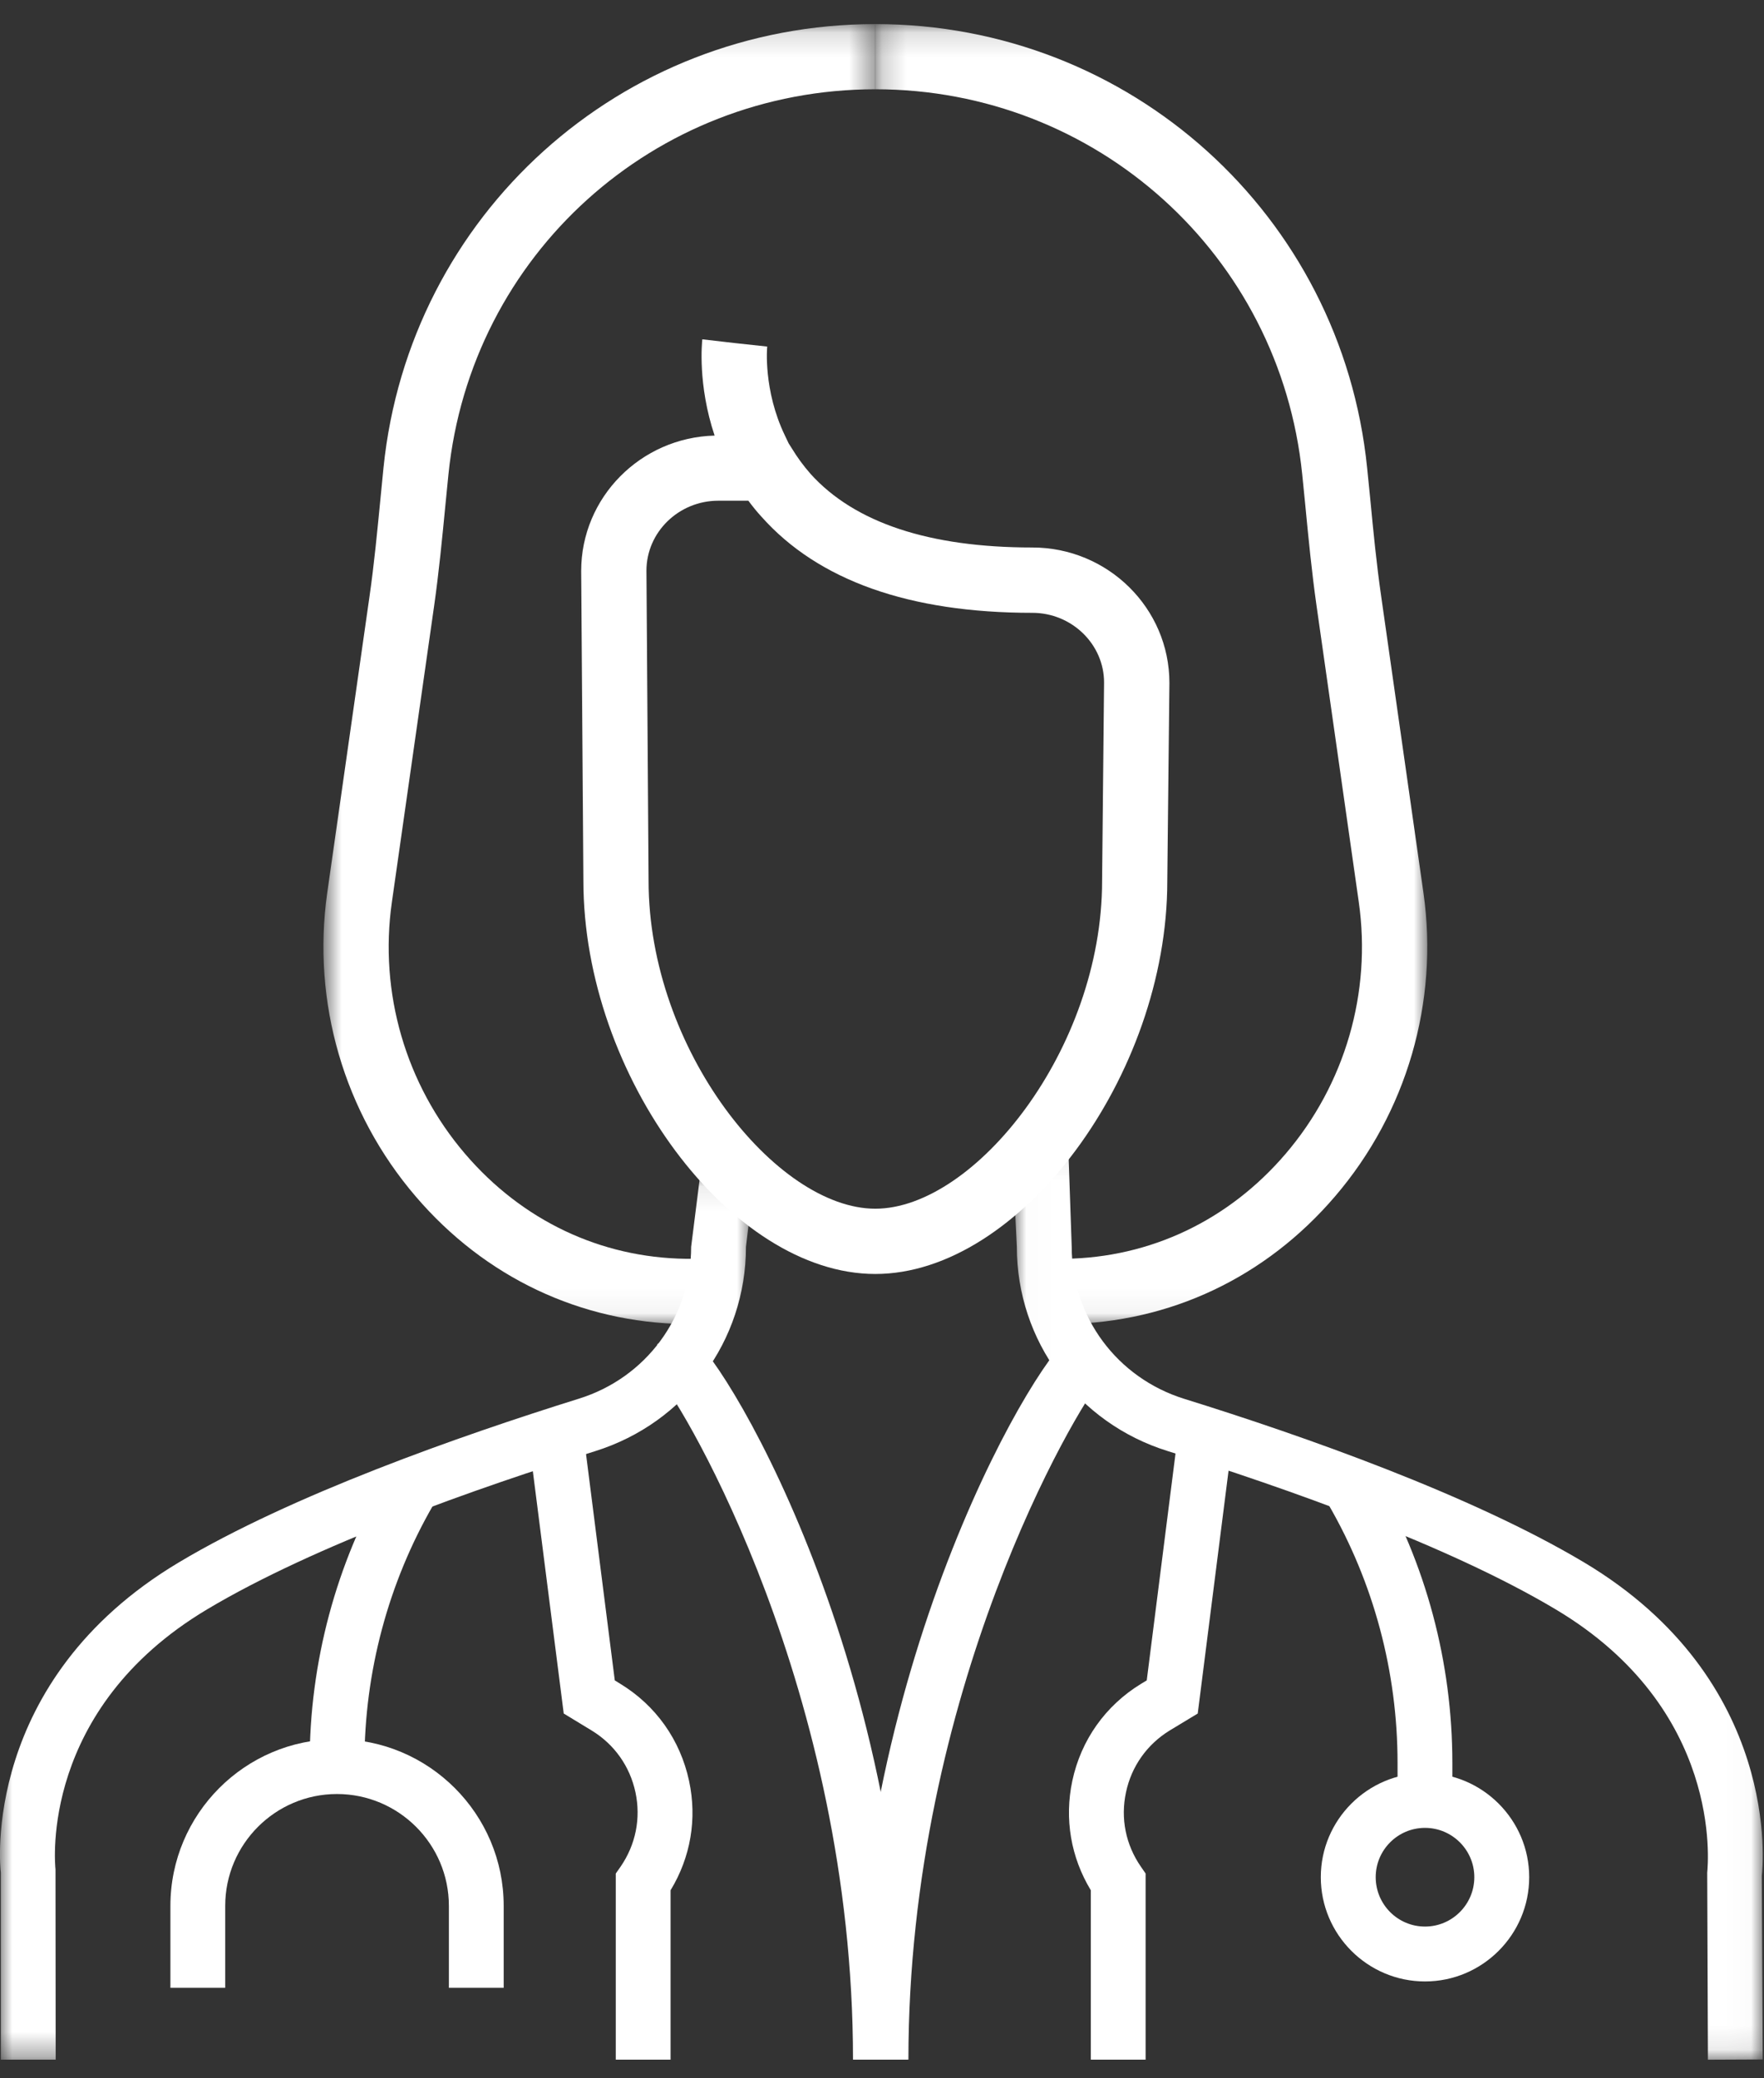
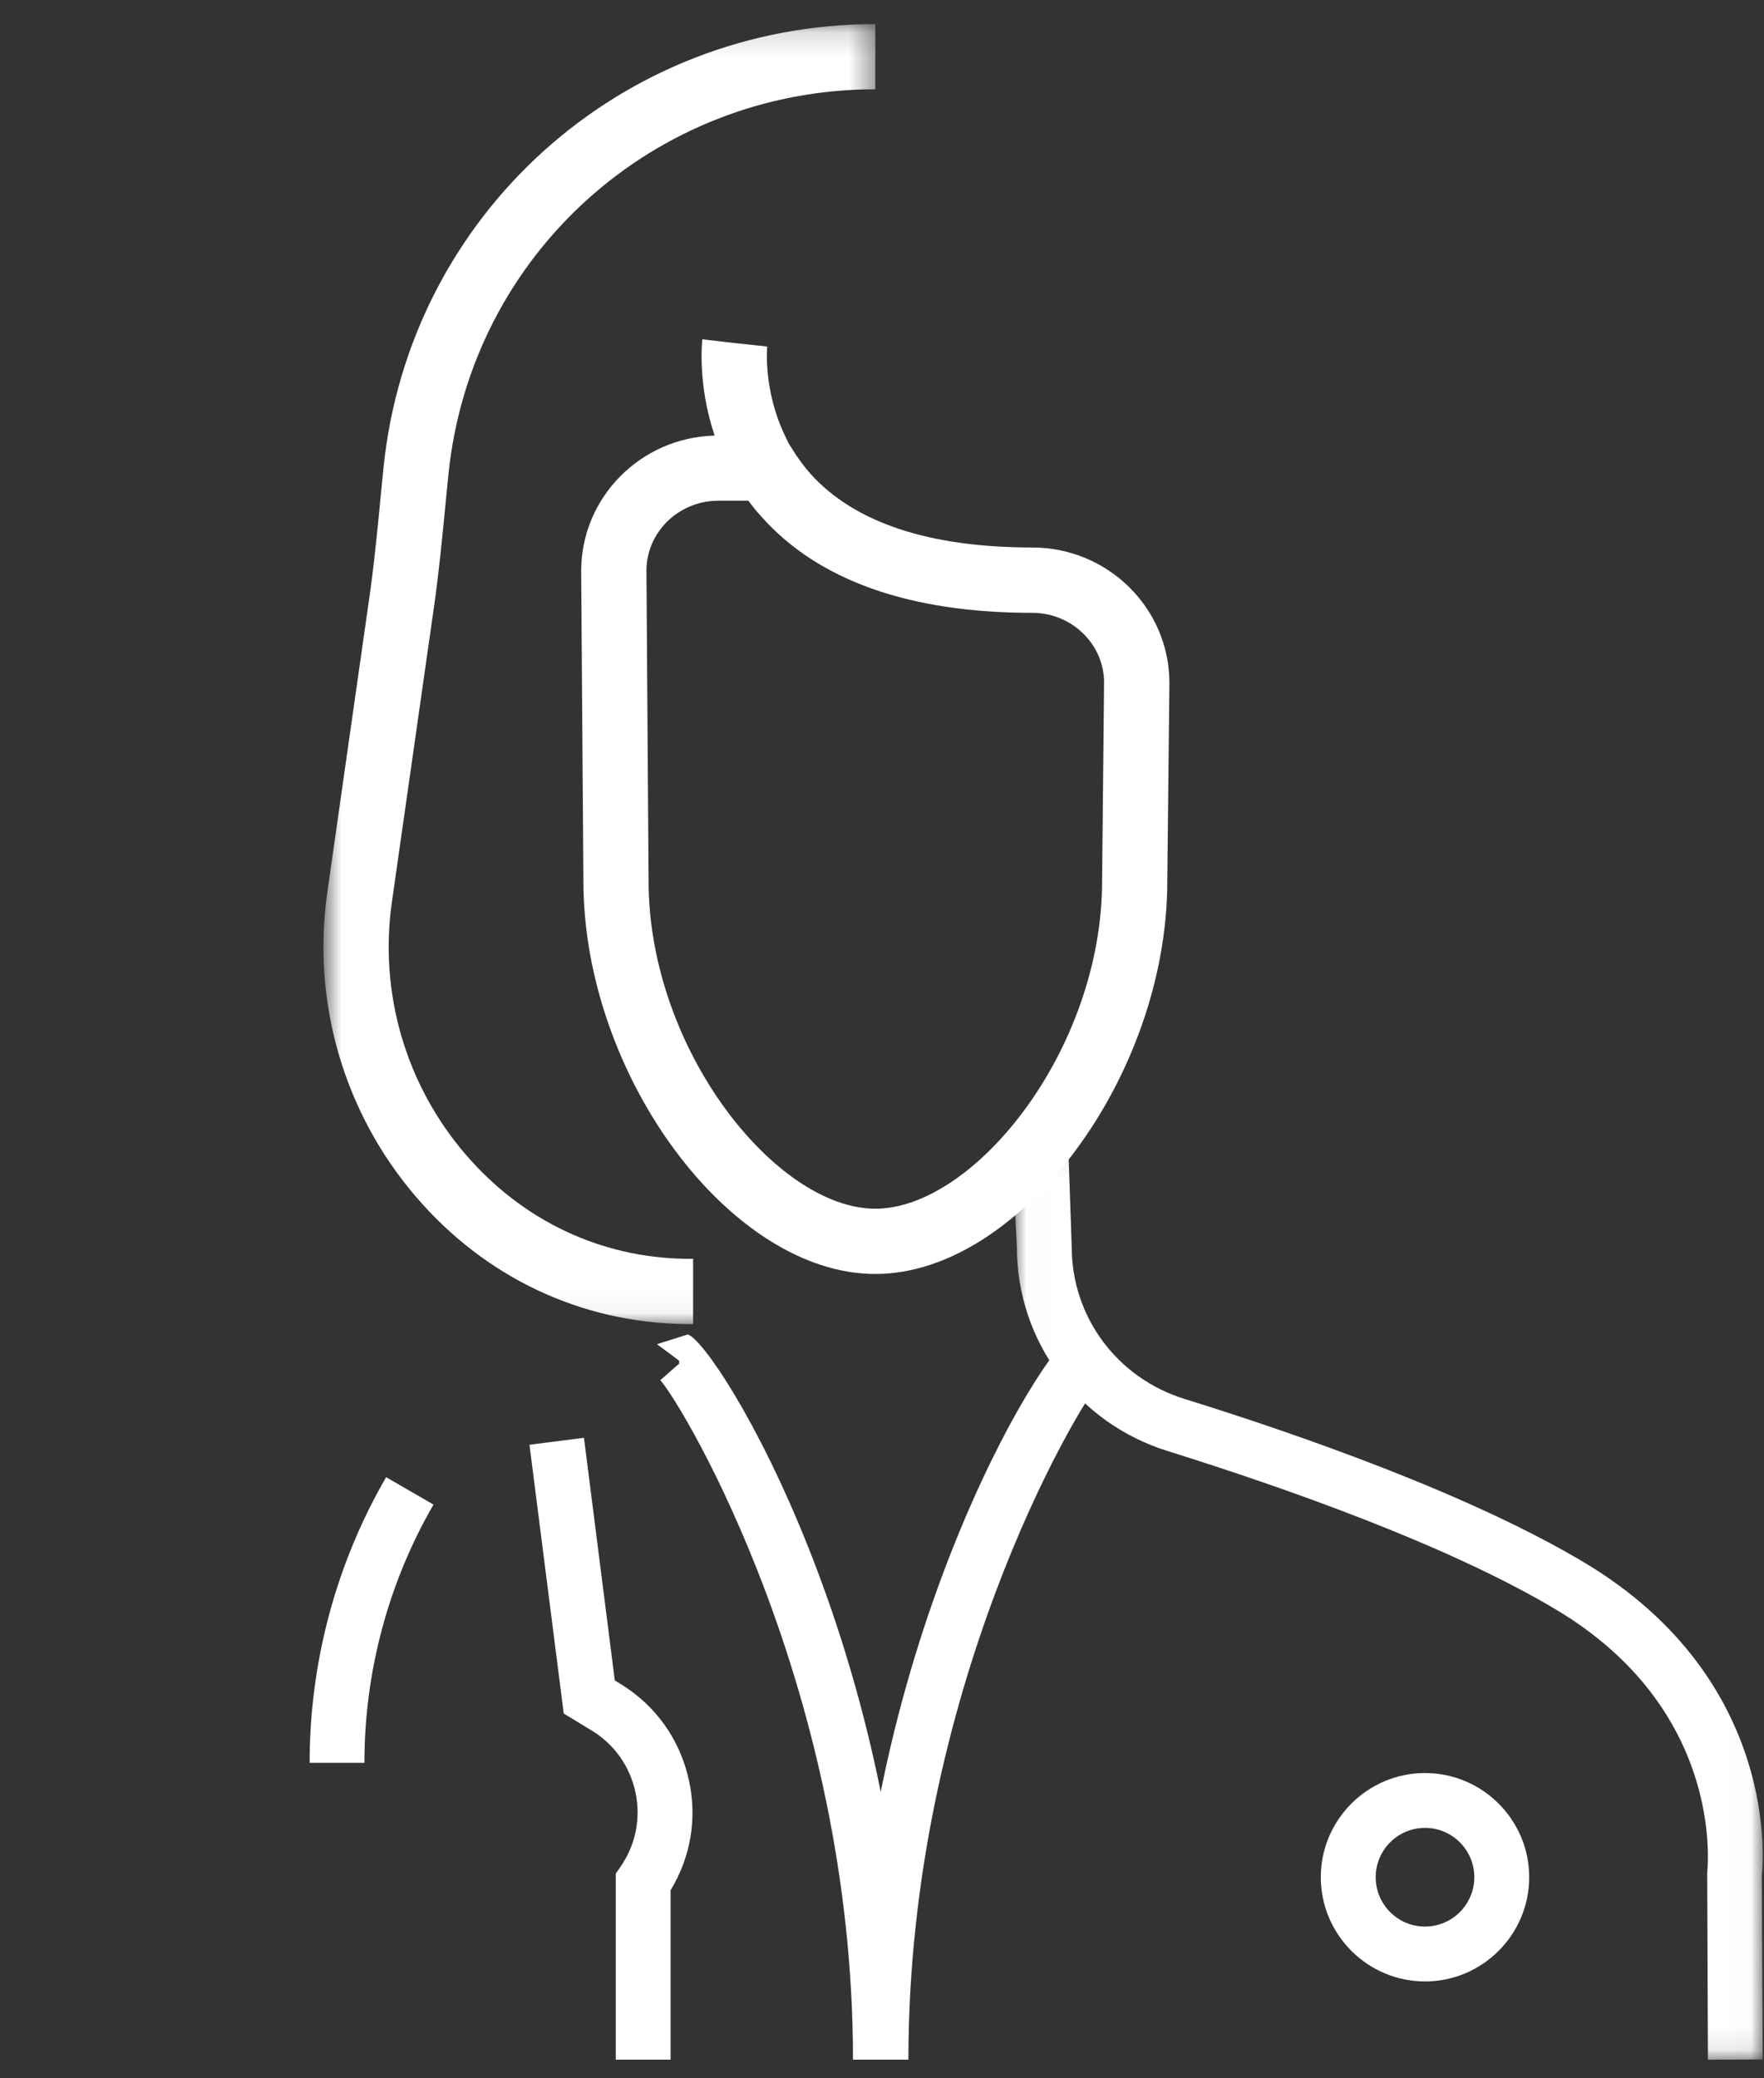
<svg xmlns="http://www.w3.org/2000/svg" xmlns:xlink="http://www.w3.org/1999/xlink" width="73px" height="86px" viewBox="0 0 73 86" version="1.1">
  <rect x="0" y="0" width="73" height="86" fill="#333333" stroke="none" />
  <title>a-icon</title>
  <defs>
    <polygon id="path-1" points="0.212 0.152 23.052 0.152 23.052 53.949 0.212 53.949" />
    <polygon id="path-3" points="0.748 0.152 23.588 0.152 23.588 53.949 0.748 53.949" />
    <polygon id="path-5" points="0.012 0.081 30.981 0.081 30.981 37.907 0.012 37.907" />
    <polygon id="path-7" points="0 0.084 31.05 0.084 31.05 36.64 0 36.64" />
  </defs>
  <g id="V2.2" stroke="none" stroke-width="1" fill="none" fill-rule="evenodd">
    <g id="BCKC_COVID_COSTS_v2.3" transform="translate(-904, -1042)">
      <g id="m-module" transform="translate(862, 914)">
        <g id="m-WTG-module" transform="translate(0, 114)">
          <g id="a-icon" transform="translate(42, 14)">
            <g id="Group-3" transform="translate(36.013, 0.845)">
              <mask id="mask-2" fill="white">
                <use xlink:href="#path-1" />
              </mask>
              <g id="Clip-2" />
-               <path d="M7.753,53.949 L7.753,51.248 L8.053,51.248 C11.585,51.201 14.829,49.663 17.186,46.908 C19.65,44.03 20.752,40.23 20.218,36.486 L18.471,24.233 C18.272,22.833 18.136,21.434 18.001,20.028 L17.877,18.787 C16.955,9.701 9.358,2.849 0.212,2.849 L0.212,0.152 C10.751,0.152 19.501,8.049 20.563,18.515 L20.689,19.769 C20.818,21.127 20.951,22.495 21.147,23.85 L22.894,36.104 C23.535,40.618 22.205,45.199 19.236,48.664 C16.371,52.016 12.409,53.889 8.085,53.949 L7.753,53.949 Z" id="Fill-1" fill="#FFFFFF" mask="url(#mask-2)" />
            </g>
            <g id="Group-6" transform="translate(12.636, 0.845)">
              <mask id="mask-4" fill="white">
                <use xlink:href="#path-3" />
              </mask>
              <g id="Clip-5" />
              <path d="M16.047,53.949 L15.715,53.949 C11.391,53.889 7.429,52.016 4.564,48.664 C1.595,45.199 0.265,40.618 0.906,36.104 L2.653,23.854 C2.849,22.495 2.978,21.127 3.111,19.769 L3.234,18.515 C4.299,8.049 13.049,0.152 23.588,0.152 L23.588,2.849 C14.439,2.849 6.845,9.701 5.922,18.787 L5.799,20.028 C5.663,21.434 5.528,22.833 5.329,24.233 L3.582,36.483 C3.045,40.23 4.15,44.03 6.614,46.908 C8.971,49.663 12.215,51.201 15.75,51.248 L16.047,51.248 L16.047,53.949 Z" id="Fill-4" fill="#FFFFFF" mask="url(#mask-4)" />
            </g>
            <path d="M36.223,52.721 C30.236,52.721 24.143,44.511 24.143,36.459 L24.051,23.63 C24.051,20.582 26.515,18.105 29.573,18.026 C28.865,15.913 29.052,14.153 29.064,14.042 L31.75,14.352 L30.407,14.197 L31.75,14.342 C31.746,14.365 31.579,16.146 32.482,18.023 L32.637,18.348 L32.77,18.557 C32.988,18.917 33.244,19.271 33.55,19.618 C35.373,21.633 38.456,22.657 42.721,22.657 C45.848,22.657 48.394,25.168 48.394,28.261 L48.306,36.471 C48.306,44.511 42.209,52.721 36.223,52.721 L36.223,52.721 Z M29.725,20.721 C28.091,20.721 26.752,22.019 26.752,23.617 L26.84,36.449 C26.84,43.44 32.125,50.02 36.223,50.02 C40.32,50.02 45.608,43.44 45.608,36.459 L45.69,28.245 C45.69,26.663 44.357,25.361 42.721,25.361 C37.635,25.361 33.863,24.025 31.513,21.384 C31.314,21.169 31.137,20.945 30.969,20.721 L29.725,20.721 Z" id="Fill-7" fill="#FFFFFF" />
            <g id="Group-11" transform="translate(41.967, 47.33)">
              <mask id="mask-6" fill="white">
                <use xlink:href="#path-5" />
              </mask>
              <g id="Clip-10" />
              <path d="M28.712,37.907 L28.683,30.167 C28.721,29.766 29.324,23.394 22.419,19.275 C17.949,16.606 11.217,14.24 6.358,12.72 C2.624,11.558 0.113,8.158 0.113,4.267 L0.012,2.166 L2.239,0.081 L2.384,4.267 C2.384,7.163 4.255,9.687 7.034,10.556 C12.013,12.104 18.919,14.543 23.581,17.323 C31.788,22.222 30.983,29.962 30.942,30.294 L30.98,37.897 L28.712,37.907 Z" id="Fill-9" fill="#FFFFFF" mask="url(#mask-6)" />
            </g>
            <g id="Group-14" transform="translate(0, 48.594)">
              <mask id="mask-8" fill="white">
                <use xlink:href="#path-7" />
              </mask>
              <g id="Clip-13" />
-               <path d="M2.304,36.64 L0.035,36.64 L0.035,28.897 C0.001,28.701 -0.802,20.962 7.402,16.062 C12.068,13.276 18.977,10.844 23.952,9.289 C26.732,8.427 28.602,5.897 28.602,3.003 L28.969,0.084 L31.05,1.496 L30.87,3.003 C30.87,6.895 28.362,10.291 24.628,11.46 C19.77,12.973 13.038,15.339 8.568,18.008 C1.659,22.134 2.269,28.499 2.297,28.771 L2.304,36.64 Z" id="Fill-12" fill="#FFFFFF" mask="url(#mask-8)" />
            </g>
-             <path d="M47.409,85.234 L45.141,85.234 L45.141,78.224 C44.316,76.862 44.041,75.27 44.376,73.697 C44.736,72.007 45.75,70.579 47.225,69.679 L47.456,69.54 L48.729,59.5 L50.978,59.788 L49.566,70.911 L48.407,71.612 C47.469,72.187 46.824,73.097 46.597,74.171 C46.366,75.248 46.584,76.338 47.213,77.248 L47.409,77.532 L47.409,85.234 Z" id="Fill-15" fill="#FFFFFF" />
            <path d="M44.79,56.306 L43.886,56.979 L44.79,56.306 Z M37.593,85.233 L35.325,85.233 C35.325,68.462 43.21,55.627 44.429,55.222 L45.709,55.627 L44.796,56.303 L44.796,56.306 L45.564,57.115 C44.575,58.246 37.593,69.972 37.593,85.233 L37.593,85.233 Z" id="Fill-17" fill="#FFFFFF" />
            <path d="M27.751,85.234 L25.483,85.234 L25.483,77.532 L25.682,77.248 C26.308,76.338 26.526,75.248 26.298,74.174 C26.068,73.097 25.426,72.187 24.482,71.612 L23.329,70.911 L21.911,59.788 L24.166,59.5 L25.442,69.54 L25.667,69.679 C27.145,70.579 28.153,72.007 28.516,73.7 C28.854,75.273 28.579,76.862 27.751,78.224 L27.751,85.234 Z" id="Fill-19" fill="#FFFFFF" />
            <path d="M37.568,85.234 L35.3,85.234 C35.3,69.972 28.318,58.246 27.326,57.115 L28.11,56.427 L28.103,56.307 L27.187,55.627 L28.464,55.223 C29.683,55.627 37.568,68.459 37.568,85.234" id="Fill-21" fill="#FFFFFF" />
            <path d="M58.971,75.643 C57.844,75.643 56.931,76.559 56.931,77.683 C56.931,78.811 57.844,79.727 58.971,79.727 C60.096,79.727 61.012,78.811 61.012,77.683 C61.012,76.559 60.096,75.643 58.971,75.643 M58.971,81.998 C56.596,81.998 54.659,80.062 54.659,77.683 C54.659,75.311 56.596,73.374 58.971,73.374 C61.347,73.374 63.283,75.311 63.283,77.683 C63.283,80.062 61.347,81.998 58.971,81.998" id="Fill-23" fill="#FFFFFF" />
-             <path d="M60.103,74.507 L57.835,74.507 L57.835,72.953 C57.835,69.194 56.85,65.498 54.976,62.263 L56.938,61.129 C59.01,64.705 60.103,68.796 60.103,72.953 L60.103,74.507 Z" id="Fill-25" fill="#FFFFFF" />
            <path d="M15.081,72.952 L12.813,72.952 C12.813,68.798 13.906,64.711 15.979,61.131 L17.94,62.265 C16.067,65.5 15.081,69.196 15.081,72.952" id="Fill-27" fill="#FFFFFF" />
-             <path d="M20.844,82.263 L18.576,82.263 L18.576,78.87 C18.576,76.318 16.497,74.242 13.945,74.242 C11.395,74.242 9.32,76.318 9.32,78.87 L9.32,82.263 L7.052,82.263 L7.052,78.87 C7.052,75.07 10.144,71.971 13.945,71.971 C17.751,71.971 20.844,75.07 20.844,78.87 L20.844,82.263 Z" id="Fill-29" fill="#FFFFFF" />
          </g>
        </g>
      </g>
    </g>
  </g>
</svg>